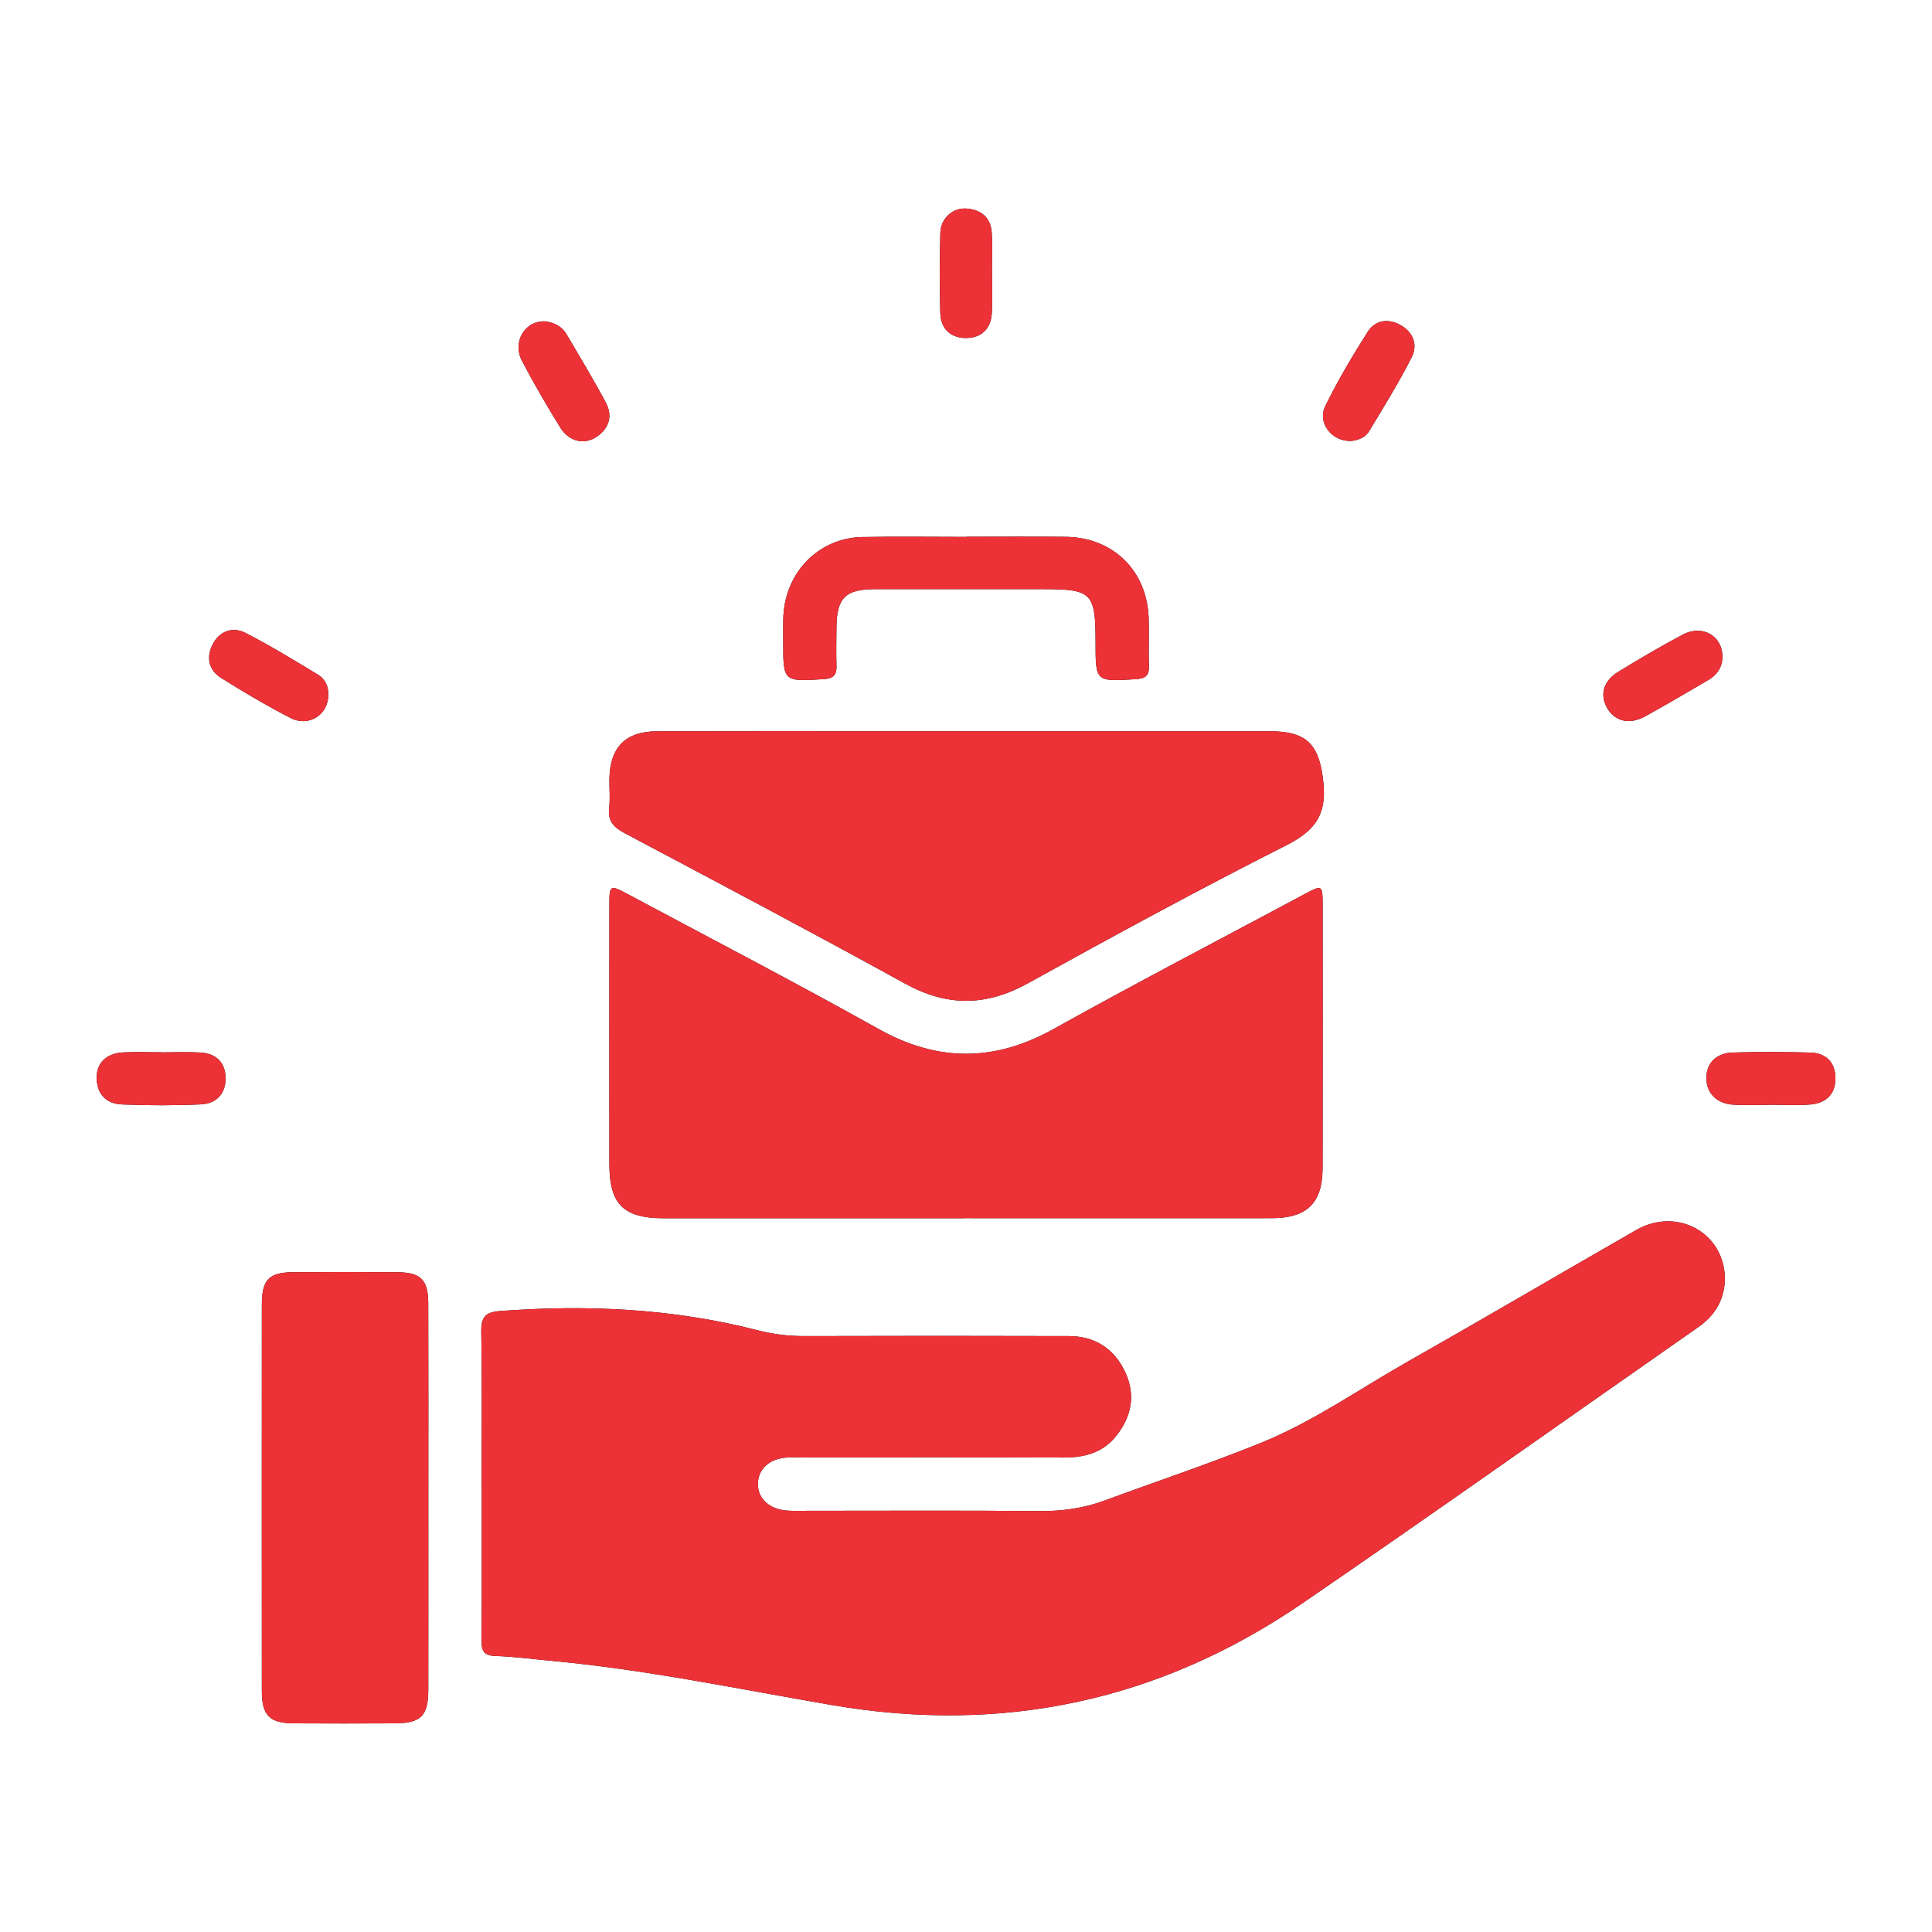
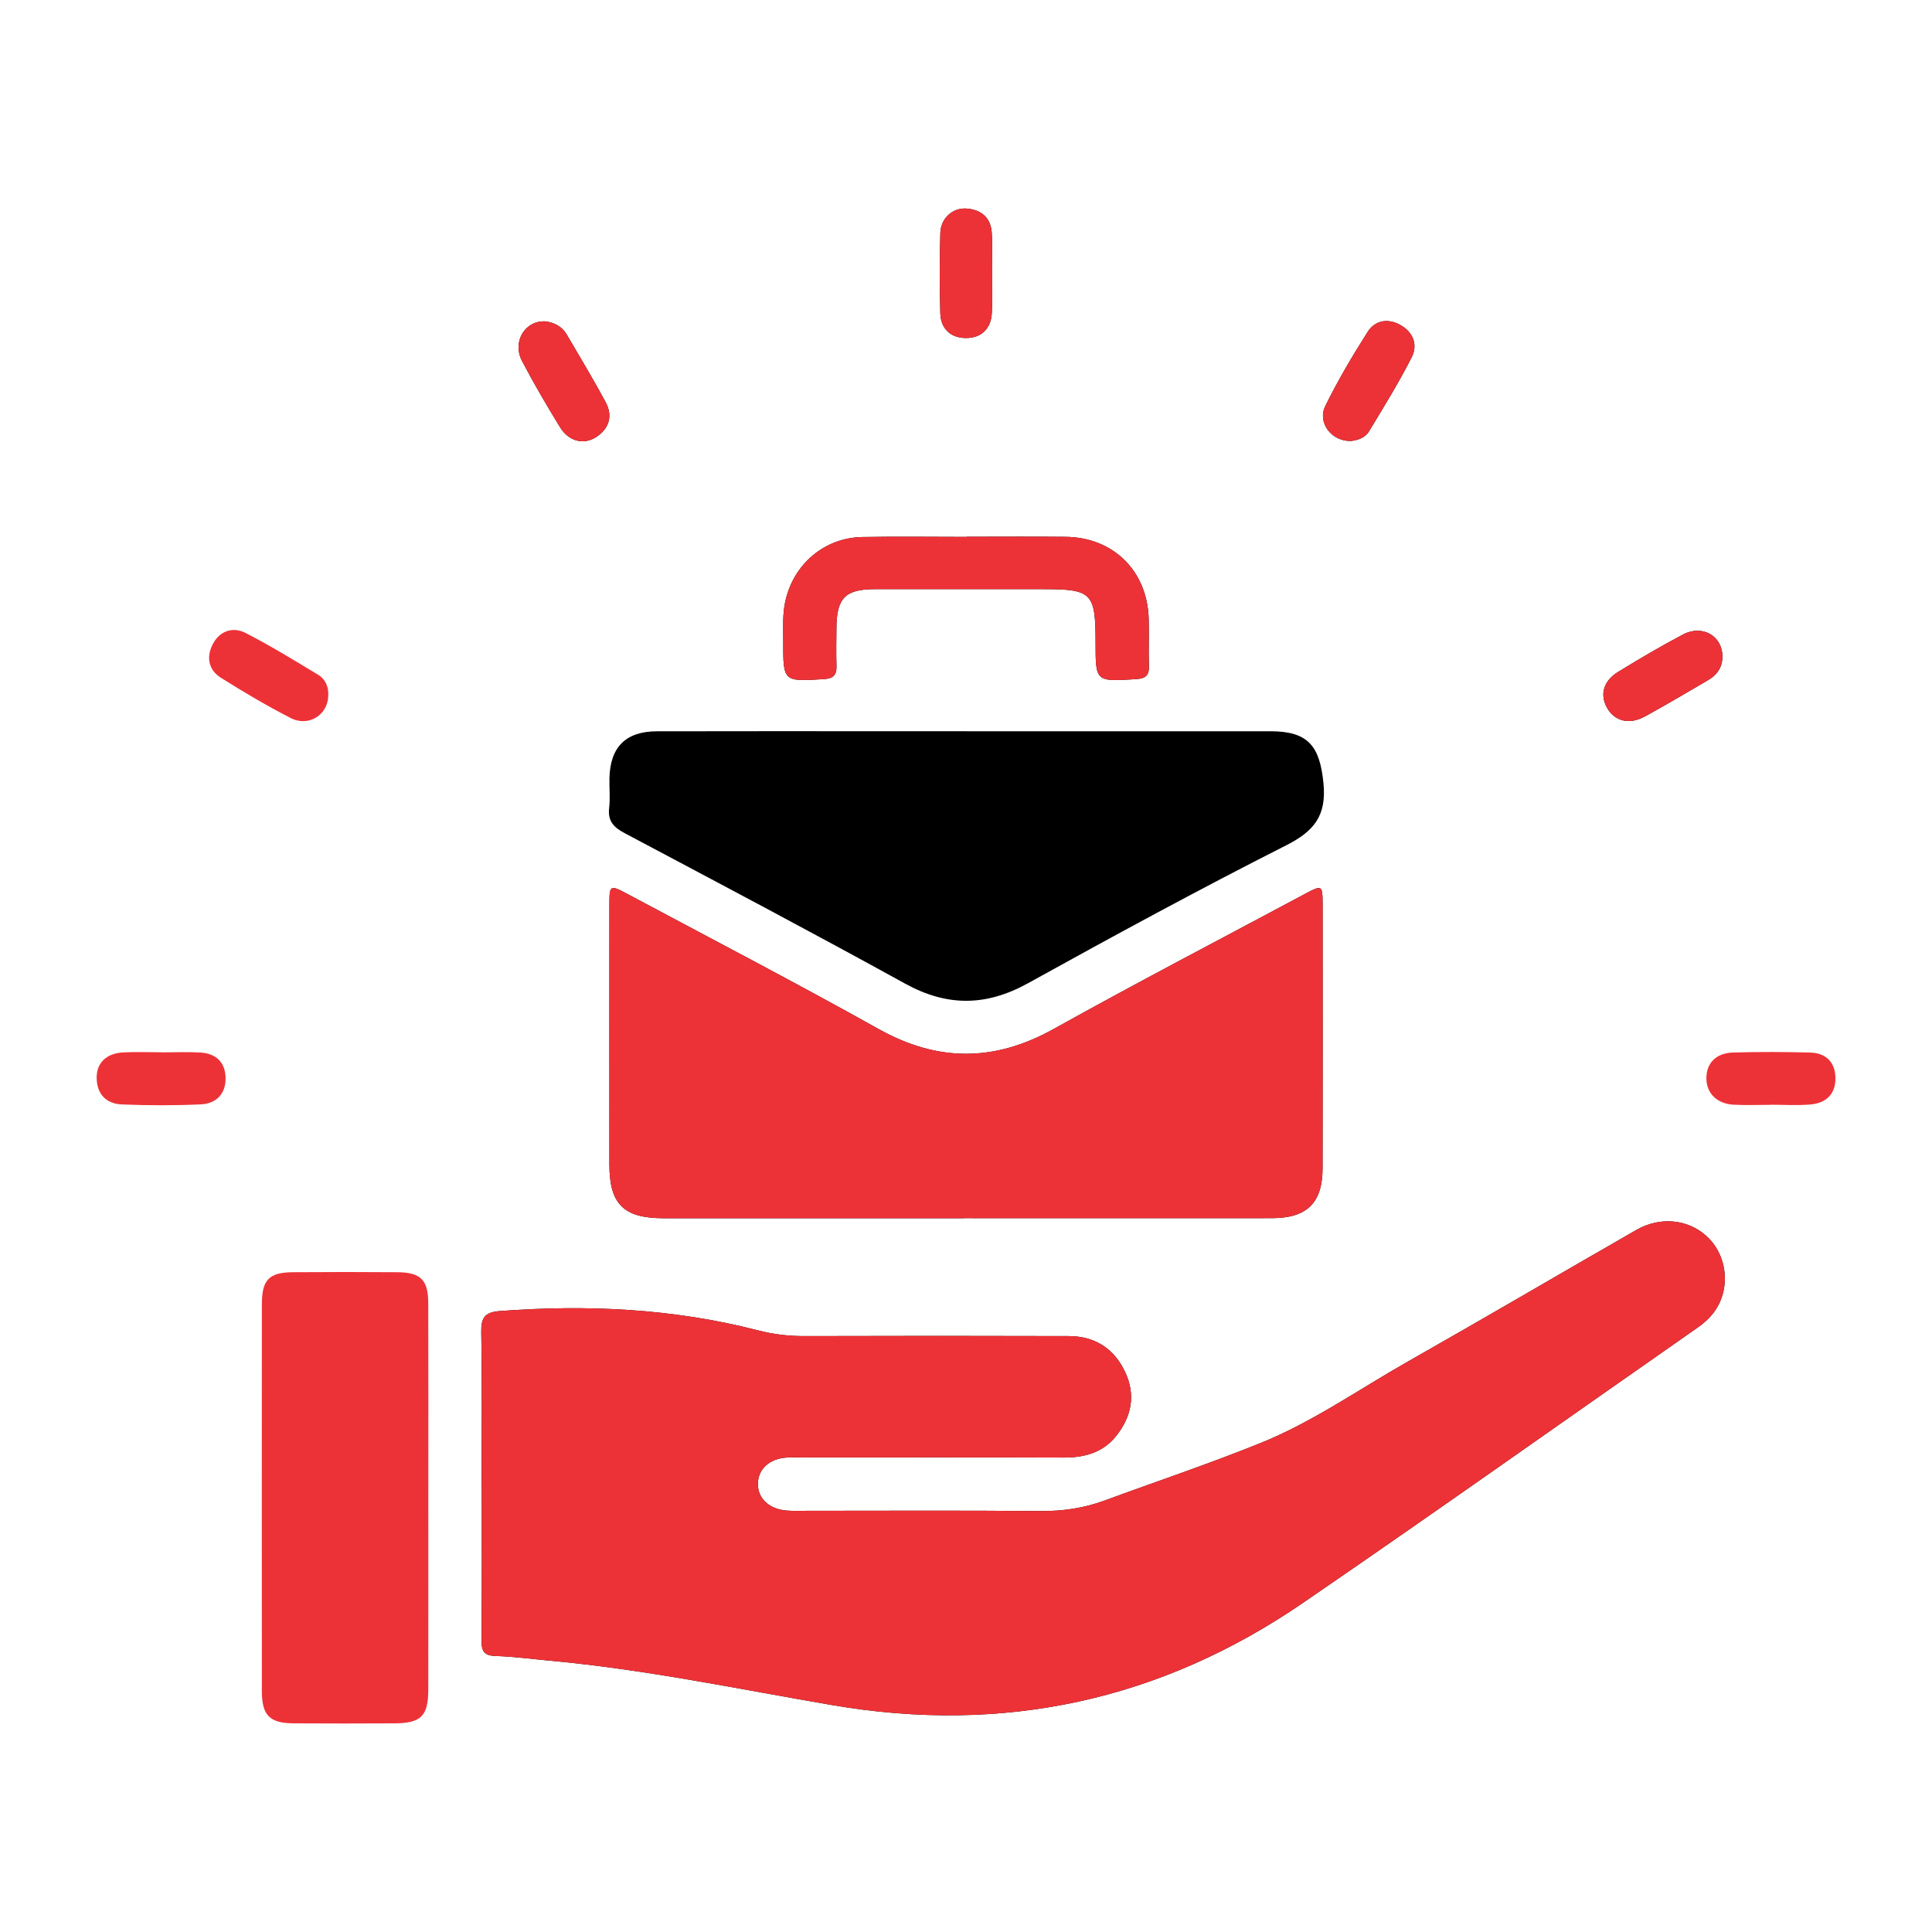
<svg xmlns="http://www.w3.org/2000/svg" id="uuid-58ab06c1-d2a8-4720-a357-b865cf0f4db6" width="500" height="500" viewBox="0 0 500 500">
  <defs>
    <style>.uuid-8614c09c-bab5-4c07-9235-02a7217bf5c7{fill:#ed3237;}</style>
  </defs>
  <path d="m124.64,384.21c0-13.12.14-26.25-.09-39.37-.07-3.73.81-5.24,4.77-5.54,22.54-1.7,44.85-.67,66.82,4.99,4.02,1.04,8.02,1.51,12.16,1.49,22.77-.07,45.53-.07,68.3,0,6.81.02,11.82,3.28,14.65,9.44,2.71,5.89,1.56,11.47-2.4,16.42-3.42,4.28-8.13,5.59-13.49,5.57-22.61-.08-45.22-.03-67.83-.03-1.26,0-2.53-.05-3.79.02-4.57.24-7.58,2.97-7.6,6.83-.03,3.81,2.94,6.57,7.55,6.91,1.73.13,3.48.05,5.22.05,20.08,0,40.16-.11,60.24.07,5.79.05,11.3-.73,16.7-2.72,13.48-4.96,27.11-9.52,40.42-14.9,13.5-5.46,25.46-13.92,38.09-21.07,19.78-11.22,39.39-22.74,59.12-34.06,6.15-3.52,13.26-2.8,18.09,1.52,4.49,4.01,6.05,10.76,3.8,16.52-1.19,3.04-3.3,5.32-5.96,7.18-34.08,23.78-67.97,47.84-102.25,71.32-36.9,25.27-77.48,34.03-121.78,26.43-24.27-4.16-48.41-9.23-72.99-11.49-4.72-.43-9.43-1.08-14.16-1.22-3-.09-3.64-1.31-3.61-4.04.11-13.44.05-26.88.05-40.32Z" />
  <path d="m249.52,315.28c-25.92,0-51.84,0-77.77,0-10.35,0-14.03-3.63-14.04-13.91-.02-22.44-.01-44.89,0-67.33,0-4.97.17-5.09,4.56-2.74,21.72,11.61,43.57,22.97,65.07,34.99,15.36,8.59,30.02,8.55,45.36,0,21.51-11.98,43.36-23.35,65.07-34.97,4.39-2.35,4.52-2.28,4.52,2.74.01,22.76.04,45.52-.01,68.28-.02,8.98-4.05,12.92-13.11,12.92-26.55.03-53.11,0-79.66,0Z" />
  <path d="m250.13,189.25c26.23,0,52.46,0,78.68,0,9.72,0,12.75,3.79,13.7,13.43.83,8.4-2.38,12.41-9.68,16.11-22.52,11.39-44.71,23.46-66.8,35.68-10.83,5.99-20.93,6.08-31.81.08-24.04-13.25-48.33-26.07-72.58-38.94-2.84-1.51-4.39-3.14-3.99-6.52.3-2.49.02-5.05.07-7.58.15-8.14,4.2-12.24,12.3-12.25,19.91-.05,39.82-.02,59.72-.02,6.79,0,13.59,0,20.38,0Z" />
-   <path d="m110.85,387.51c0,16.6.02,33.2-.01,49.79-.01,6.83-1.89,8.67-8.79,8.7-8.69.04-17.39.06-26.08,0-6.21-.05-8.19-2.07-8.2-8.32-.02-33.35-.02-66.71,0-100.06,0-6.42,1.82-8.33,8.06-8.37,9.01-.07,18.02-.07,27.03,0,6.01.05,7.95,1.97,7.97,7.99.06,16.76.02,33.51.02,50.27Z" />
  <path d="m250.21,138.91c8.53,0,17.06-.07,25.58.02,12.32.13,21.12,8.81,21.49,21.15.12,4.1-.07,8.21.06,12.32.08,2.47-.94,3.21-3.33,3.36-10.48.65-10.48.72-10.48-9.48,0-12.9-.9-13.81-13.61-13.81-14.53,0-29.06-.02-43.58,0-7.57.02-9.81,2.32-9.87,9.94-.03,3.32-.09,6.63.01,9.95.07,2.4-.86,3.25-3.31,3.4-10.49.64-10.51.72-10.47-9.93.01-3.46-.22-6.92.57-10.37,2.18-9.54,10.12-16.3,19.92-16.48,9-.16,18-.03,27-.03v-.02Z" />
  <path d="m141.24,83.17c2.28.35,4.21,1.33,5.41,3.37,3.41,5.83,6.91,11.61,10.1,17.57,1.89,3.53.93,6.8-2.47,9.01-3.22,2.09-7.09,1.11-9.33-2.54-3.45-5.62-6.8-11.32-9.85-17.16-2.64-5.05.85-10.6,6.16-10.24Z" />
  <path d="m349.68,114.12c-5.01.19-8.82-4.69-6.7-9.03,3.24-6.61,7.02-12.98,10.97-19.2,1.88-2.97,5.17-3.58,8.37-1.84,3.39,1.85,4.69,5.14,3.02,8.42-3.34,6.57-7.23,12.86-11.05,19.18-1.01,1.67-2.94,2.28-4.61,2.47Z" />
-   <path d="m84.96,179.96c-.04,5.02-5.05,8.27-9.75,5.86-6.16-3.16-12.14-6.71-18.01-10.39-3.27-2.05-3.87-5.42-2.13-8.74,1.79-3.43,5.19-4.57,8.49-2.88,6.44,3.3,12.63,7.1,18.82,10.85,1.82,1.1,2.67,3.06,2.58,5.29Z" />
  <path d="m445.76,169.84c.03,2.81-1.35,4.81-3.69,6.17-5.44,3.17-10.86,6.4-16.39,9.42-4.06,2.22-7.88,1.2-9.81-2.3-1.87-3.4-.91-6.93,2.92-9.26,5.51-3.37,11.08-6.67,16.79-9.67,5.01-2.63,10.15.39,10.18,5.64Z" />
  <path d="m256.73,70.59c0,3.46.14,6.93-.04,10.38-.21,4.1-2.69,6.49-6.64,6.51-3.96.02-6.58-2.34-6.7-6.44-.19-6.92-.2-13.84.01-20.76.11-3.84,3.25-6.59,6.84-6.3,3.74.3,6.21,2.34,6.46,6.23.22,3.45.05,6.92.05,10.38,0,0,0,0,.01,0Z" />
-   <path d="m41.84,272.35c3.32,0,6.65-.15,9.96.04,4.05.23,6.52,2.46,6.58,6.61.05,4.15-2.46,6.63-6.41,6.81-6.78.31-13.6.29-20.38.02-3.94-.15-6.44-2.48-6.57-6.67-.13-3.99,2.42-6.56,6.88-6.8,3.31-.18,6.64-.03,9.96-.03,0,0,0,.01,0,.02Z" />
-   <path d="m458.18,285.93c-3.16,0-6.33.13-9.48-.03-4.32-.22-7.04-2.92-7.09-6.73-.05-3.97,2.44-6.65,6.92-6.78,6.63-.19,13.28-.17,19.92.01,4.06.11,6.5,2.43,6.56,6.6.05,4.17-2.44,6.47-6.39,6.83-3.45.31-6.95.07-10.43.07,0,.01,0,.02,0,.03Z" />
+   <path d="m41.84,272.35Z" />
  <path class="uuid-8614c09c-bab5-4c07-9235-02a7217bf5c7" d="m124.64,384.21c0-13.12.14-26.25-.09-39.37-.07-3.73.81-5.24,4.77-5.54,22.54-1.7,44.85-.67,66.82,4.99,4.02,1.04,8.02,1.51,12.16,1.49,22.77-.07,45.53-.07,68.3,0,6.81.02,11.82,3.28,14.65,9.44,2.71,5.89,1.56,11.47-2.4,16.42-3.42,4.28-8.13,5.59-13.49,5.57-22.61-.08-45.22-.03-67.83-.03-1.26,0-2.53-.05-3.79.02-4.57.24-7.58,2.97-7.6,6.83-.03,3.81,2.94,6.57,7.55,6.91,1.73.13,3.48.05,5.22.05,20.08,0,40.16-.11,60.24.07,5.79.05,11.3-.73,16.7-2.72,13.48-4.96,27.11-9.52,40.42-14.9,13.5-5.46,25.46-13.92,38.09-21.07,19.78-11.22,39.39-22.74,59.12-34.06,6.15-3.52,13.26-2.8,18.09,1.52,4.49,4.01,6.05,10.76,3.8,16.52-1.19,3.04-3.3,5.32-5.96,7.18-34.08,23.78-67.97,47.84-102.25,71.32-36.9,25.27-77.48,34.03-121.78,26.43-24.27-4.16-48.41-9.23-72.99-11.49-4.72-.43-9.43-1.08-14.16-1.22-3-.09-3.64-1.31-3.61-4.04.11-13.44.05-26.88.05-40.32Z" />
  <path class="uuid-8614c09c-bab5-4c07-9235-02a7217bf5c7" d="m249.52,315.28c-25.92,0-51.84,0-77.77,0-10.35,0-14.03-3.63-14.04-13.91-.02-22.44-.01-44.89,0-67.33,0-4.97.17-5.09,4.56-2.74,21.72,11.61,43.57,22.97,65.07,34.99,15.36,8.59,30.02,8.55,45.36,0,21.51-11.98,43.36-23.35,65.07-34.97,4.39-2.35,4.52-2.28,4.52,2.74.01,22.76.04,45.52-.01,68.28-.02,8.98-4.05,12.92-13.11,12.92-26.55.03-53.11,0-79.66,0Z" />
-   <path class="uuid-8614c09c-bab5-4c07-9235-02a7217bf5c7" d="m250.13,189.25c26.23,0,52.46,0,78.68,0,9.72,0,12.75,3.79,13.7,13.43.83,8.4-2.38,12.41-9.68,16.11-22.52,11.39-44.71,23.46-66.8,35.68-10.83,5.99-20.93,6.08-31.81.08-24.04-13.25-48.33-26.07-72.58-38.94-2.84-1.51-4.39-3.14-3.99-6.52.3-2.49.02-5.05.07-7.58.15-8.14,4.2-12.24,12.3-12.25,19.91-.05,39.82-.02,59.72-.02,6.79,0,13.59,0,20.38,0Z" />
  <path class="uuid-8614c09c-bab5-4c07-9235-02a7217bf5c7" d="m110.85,387.51c0,16.6.02,33.2-.01,49.79-.01,6.83-1.89,8.67-8.79,8.7-8.69.04-17.39.06-26.08,0-6.21-.05-8.19-2.07-8.2-8.32-.02-33.35-.02-66.71,0-100.06,0-6.42,1.82-8.33,8.06-8.37,9.01-.07,18.02-.07,27.03,0,6.01.05,7.95,1.97,7.97,7.99.06,16.76.02,33.51.02,50.27Z" />
  <path class="uuid-8614c09c-bab5-4c07-9235-02a7217bf5c7" d="m250.21,138.91c8.53,0,17.06-.07,25.58.02,12.32.13,21.12,8.81,21.49,21.15.12,4.1-.07,8.21.06,12.32.08,2.47-.94,3.21-3.33,3.36-10.48.65-10.48.72-10.48-9.48,0-12.9-.9-13.81-13.61-13.81-14.53,0-29.06-.02-43.58,0-7.57.02-9.81,2.32-9.87,9.94-.03,3.32-.09,6.63.01,9.95.07,2.4-.86,3.25-3.31,3.4-10.49.64-10.51.72-10.47-9.93.01-3.46-.22-6.92.57-10.37,2.18-9.54,10.12-16.3,19.92-16.48,9-.16,18-.03,27-.03v-.02Z" />
  <path class="uuid-8614c09c-bab5-4c07-9235-02a7217bf5c7" d="m141.24,83.17c2.28.35,4.21,1.33,5.41,3.37,3.41,5.83,6.91,11.61,10.1,17.57,1.89,3.53.93,6.8-2.47,9.01-3.22,2.09-7.09,1.11-9.33-2.54-3.45-5.62-6.8-11.32-9.85-17.16-2.64-5.05.85-10.6,6.16-10.24Z" />
  <path class="uuid-8614c09c-bab5-4c07-9235-02a7217bf5c7" d="m349.68,114.12c-5.01.19-8.82-4.69-6.7-9.03,3.24-6.61,7.02-12.98,10.97-19.2,1.88-2.97,5.17-3.58,8.37-1.84,3.39,1.85,4.69,5.14,3.02,8.42-3.34,6.57-7.23,12.86-11.05,19.18-1.01,1.67-2.94,2.28-4.61,2.47Z" />
  <path class="uuid-8614c09c-bab5-4c07-9235-02a7217bf5c7" d="m84.96,179.96c-.04,5.02-5.05,8.27-9.75,5.86-6.16-3.16-12.14-6.71-18.01-10.39-3.27-2.05-3.87-5.42-2.13-8.74,1.79-3.43,5.19-4.57,8.49-2.88,6.44,3.3,12.63,7.1,18.82,10.85,1.82,1.1,2.67,3.06,2.58,5.29Z" />
  <path class="uuid-8614c09c-bab5-4c07-9235-02a7217bf5c7" d="m445.76,169.84c.03,2.81-1.35,4.81-3.69,6.17-5.44,3.17-10.86,6.4-16.39,9.42-4.06,2.22-7.88,1.2-9.81-2.3-1.87-3.4-.91-6.93,2.92-9.26,5.51-3.37,11.08-6.67,16.79-9.67,5.01-2.63,10.15.39,10.18,5.64Z" />
  <path class="uuid-8614c09c-bab5-4c07-9235-02a7217bf5c7" d="m256.73,70.59c0,3.46.14,6.93-.04,10.38-.21,4.1-2.69,6.49-6.64,6.51-3.96.02-6.58-2.34-6.7-6.44-.19-6.92-.2-13.84.01-20.76.11-3.84,3.25-6.59,6.84-6.3,3.74.3,6.21,2.34,6.46,6.23.22,3.45.05,6.92.05,10.38,0,0,0,0,.01,0Z" />
  <path class="uuid-8614c09c-bab5-4c07-9235-02a7217bf5c7" d="m41.84,272.35c3.32,0,6.65-.15,9.96.04,4.05.23,6.52,2.46,6.58,6.61.05,4.15-2.46,6.63-6.41,6.81-6.78.31-13.6.29-20.38.02-3.94-.15-6.44-2.48-6.57-6.67-.13-3.99,2.42-6.56,6.88-6.8,3.31-.18,6.64-.03,9.96-.03,0,0,0,.01,0,.02Z" />
  <path class="uuid-8614c09c-bab5-4c07-9235-02a7217bf5c7" d="m458.18,285.93c-3.16,0-6.33.13-9.48-.03-4.32-.22-7.04-2.92-7.09-6.73-.05-3.97,2.44-6.65,6.92-6.78,6.63-.19,13.28-.17,19.92.01,4.06.11,6.5,2.43,6.56,6.6.05,4.17-2.44,6.47-6.39,6.83-3.45.31-6.95.07-10.43.07,0,.01,0,.02,0,.03Z" />
</svg>